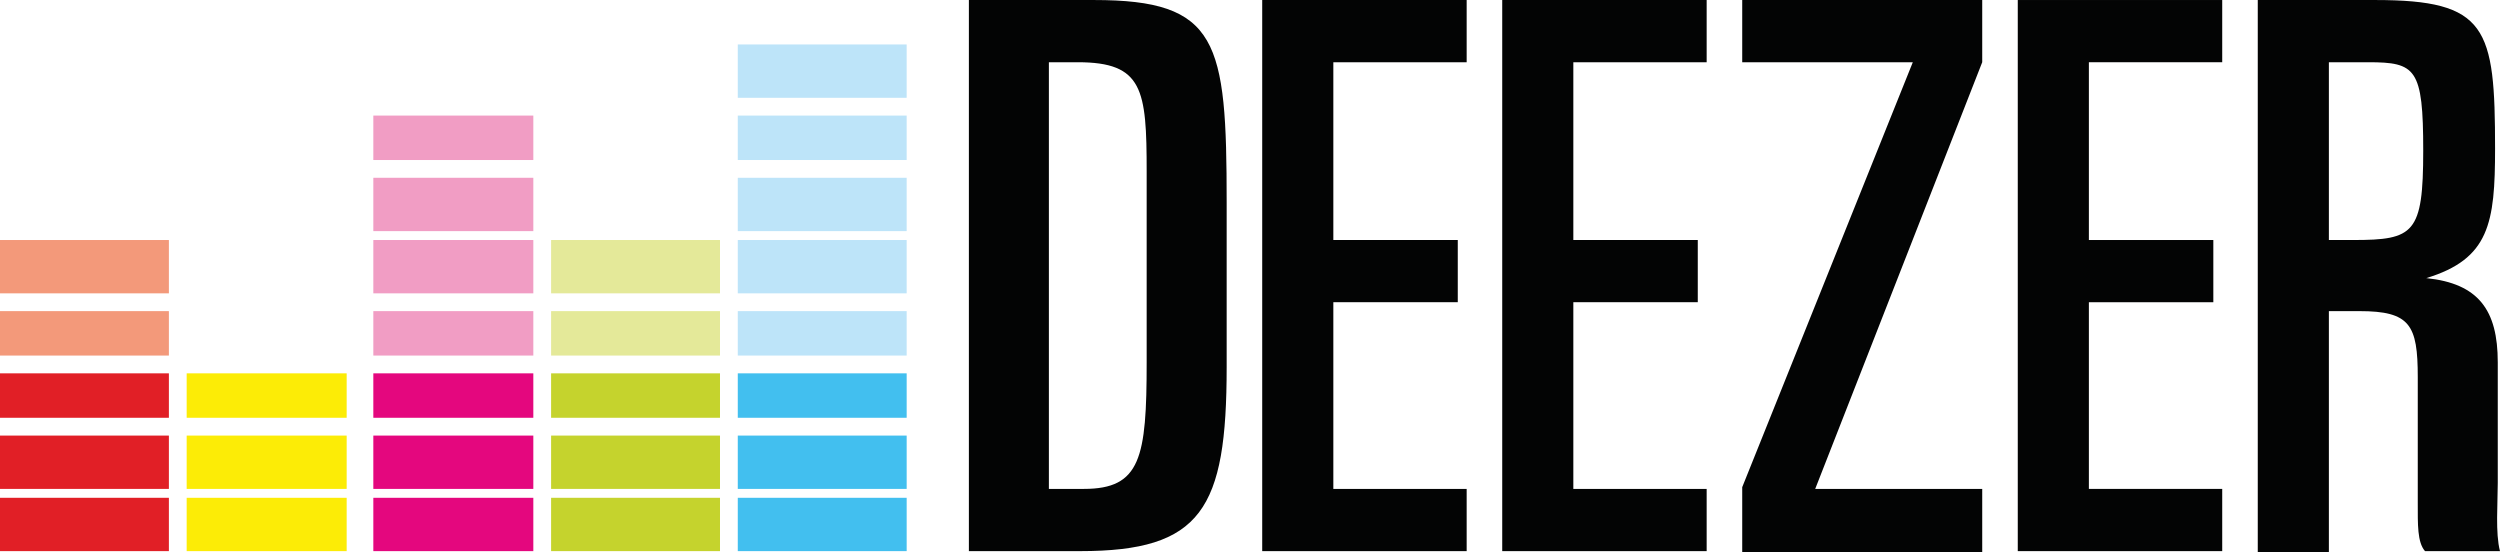
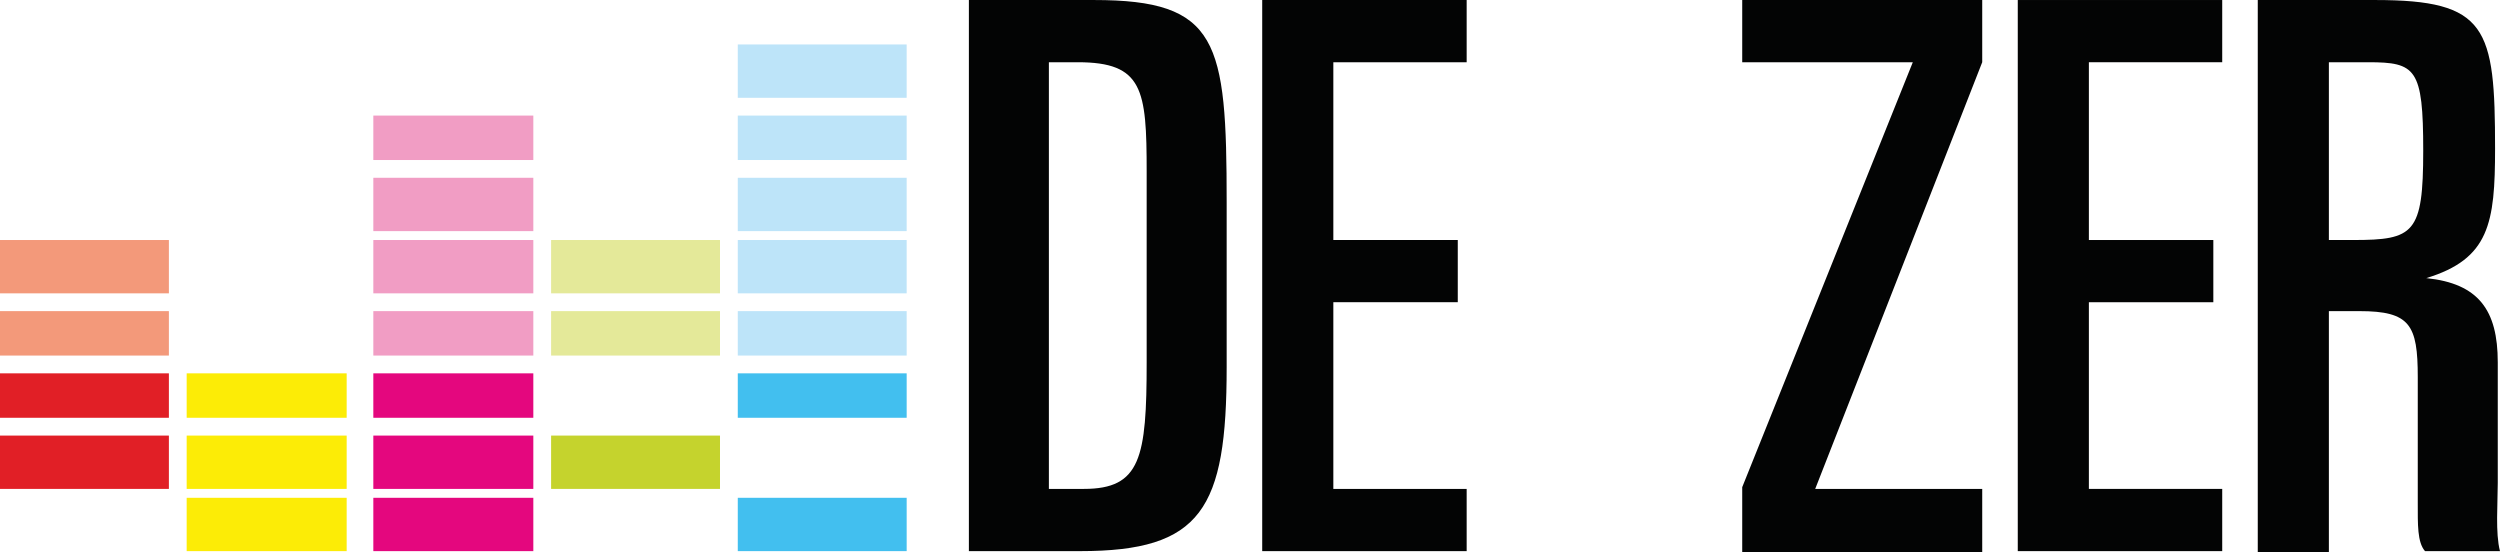
<svg xmlns="http://www.w3.org/2000/svg" width="604.13pt" height="133.43pt" viewBox="0 0 604.13 133.43" version="1.1">
  <defs>
    <clipPath id="clip1">
-       <path d="M 0 120 L 41 120 L 41 133.43 L 0 133.43 Z M 0 120 " />
-     </clipPath>
+       </clipPath>
    <clipPath id="clip2">
      <path d="M 45 120 L 84 120 L 84 133.43 L 45 133.43 Z M 45 120 " />
    </clipPath>
    <clipPath id="clip3">
      <path d="M 90 120 L 129 120 L 129 133.43 L 90 133.43 Z M 90 120 " />
    </clipPath>
    <clipPath id="clip4">
      <path d="M 133 120 L 174 120 L 174 133.43 L 133 133.43 Z M 133 120 " />
    </clipPath>
    <clipPath id="clip5">
      <path d="M 178 120 L 220 120 L 220 133.43 L 178 133.43 Z M 178 120 " />
    </clipPath>
    <clipPath id="clip6">
      <path d="M 234 0 L 297 0 L 297 133.43 L 234 133.43 Z M 234 0 " />
    </clipPath>
    <clipPath id="clip7">
      <path d="M 305 0 L 355 0 L 355 133.43 L 305 133.43 Z M 305 0 " />
    </clipPath>
    <clipPath id="clip8">
      <path d="M 363 0 L 413 0 L 413 133.43 L 363 133.43 Z M 363 0 " />
    </clipPath>
    <clipPath id="clip9">
      <path d="M 487 0 L 538 0 L 538 133.43 L 487 133.43 Z M 487 0 " />
    </clipPath>
    <clipPath id="clip10">
      <path d="M 421 0 L 480 0 L 480 133.43 L 421 133.43 Z M 421 0 " />
    </clipPath>
    <clipPath id="clip11">
      <path d="M 545 0 L 604.129 0 L 604.129 133.43 L 545 133.43 Z M 545 0 " />
    </clipPath>
  </defs>
  <g id="surface1">
    <g clip-path="url(#clip1)" clip-rule="nonzero">
      <path style=" stroke:none;fill-rule:nonzero;fill:rgb(88.199%,12.199%,14.899%);fill-opacity:1;" d="M 0 133.18 L 40.812 133.18 L 40.812 120.293 L 0 120.293 L 0 133.18 " />
    </g>
    <path style=" stroke:none;fill-rule:nonzero;fill:rgb(88.199%,12.199%,14.899%);fill-opacity:1;" d="M 0 118.145 L 40.812 118.145 L 40.812 105.258 L 0 105.258 L 0 118.145 " />
    <path style=" stroke:none;fill-rule:nonzero;fill:rgb(88.199%,12.199%,14.899%);fill-opacity:1;" d="M 0 100.957 L 40.812 100.957 L 40.812 90.219 L 0 90.219 L 0 100.957 " />
    <path style=" stroke:none;fill-rule:nonzero;fill:rgb(95.299%,59.999%,47.8%);fill-opacity:1;" d="M 0 85.922 L 40.812 85.922 L 40.812 75.184 L 0 75.184 L 0 85.922 " />
    <path style=" stroke:none;fill-rule:nonzero;fill:rgb(95.299%,59.999%,47.8%);fill-opacity:1;" d="M 0 70.887 L 40.812 70.887 L 40.812 58 L 0 58 L 0 70.887 " />
    <g clip-path="url(#clip2)" clip-rule="nonzero">
      <path style=" stroke:none;fill-rule:nonzero;fill:rgb(98.799%,92.499%,2.699%);fill-opacity:1;" d="M 45.109 133.18 L 83.773 133.18 L 83.773 120.293 L 45.109 120.293 L 45.109 133.18 " />
    </g>
    <path style=" stroke:none;fill-rule:nonzero;fill:rgb(98.799%,92.499%,2.699%);fill-opacity:1;" d="M 45.109 118.145 L 83.773 118.145 L 83.773 105.258 L 45.109 105.258 L 45.109 118.145 " />
    <path style=" stroke:none;fill-rule:nonzero;fill:rgb(98.799%,92.499%,2.699%);fill-opacity:1;" d="M 45.109 100.957 L 83.773 100.957 L 83.773 90.219 L 45.109 90.219 L 45.109 100.957 " />
    <g clip-path="url(#clip3)" clip-rule="nonzero">
      <path style=" stroke:none;fill-rule:nonzero;fill:rgb(89.4%,3.099%,49.399%);fill-opacity:1;" d="M 90.215 133.18 L 128.879 133.18 L 128.879 120.293 L 90.215 120.293 L 90.215 133.18 " />
    </g>
    <path style=" stroke:none;fill-rule:nonzero;fill:rgb(89.4%,3.099%,49.399%);fill-opacity:1;" d="M 90.215 118.145 L 128.879 118.145 L 128.879 105.258 L 90.215 105.258 L 90.215 118.145 " />
    <path style=" stroke:none;fill-rule:nonzero;fill:rgb(89.4%,3.099%,49.399%);fill-opacity:1;" d="M 90.215 100.957 L 128.879 100.957 L 128.879 90.219 L 90.215 90.219 L 90.215 100.957 " />
    <path style=" stroke:none;fill-rule:nonzero;fill:rgb(94.499%,61.6%,76.9%);fill-opacity:1;" d="M 90.215 85.922 L 128.879 85.922 L 128.879 75.184 L 90.215 75.184 L 90.215 85.922 " />
    <path style=" stroke:none;fill-rule:nonzero;fill:rgb(94.499%,61.6%,76.9%);fill-opacity:1;" d="M 90.215 70.887 L 128.879 70.887 L 128.879 58 L 90.215 58 L 90.215 70.887 " />
    <path style=" stroke:none;fill-rule:nonzero;fill:rgb(94.499%,61.6%,76.9%);fill-opacity:1;" d="M 90.215 55.852 L 128.879 55.852 L 128.879 42.961 L 90.215 42.961 L 90.215 55.852 " />
    <path style=" stroke:none;fill-rule:nonzero;fill:rgb(94.499%,61.6%,76.9%);fill-opacity:1;" d="M 90.215 38.668 L 128.879 38.668 L 128.879 27.93 L 90.215 27.93 L 90.215 38.668 " />
    <g clip-path="url(#clip4)" clip-rule="nonzero">
-       <path style=" stroke:none;fill-rule:nonzero;fill:rgb(77.299%,82.7%,17.599%);fill-opacity:1;" d="M 133.176 133.18 L 173.988 133.18 L 173.988 120.293 L 133.176 120.293 L 133.176 133.18 " />
-     </g>
+       </g>
    <path style=" stroke:none;fill-rule:nonzero;fill:rgb(77.299%,82.7%,17.599%);fill-opacity:1;" d="M 133.176 118.145 L 173.988 118.145 L 173.988 105.258 L 133.176 105.258 L 133.176 118.145 " />
-     <path style=" stroke:none;fill-rule:nonzero;fill:rgb(77.299%,82.7%,17.599%);fill-opacity:1;" d="M 133.176 100.957 L 173.988 100.957 L 173.988 90.219 L 133.176 90.219 L 133.176 100.957 " />
    <path style=" stroke:none;fill-rule:nonzero;fill:rgb(89.4%,91.399%,59.999%);fill-opacity:1;" d="M 133.176 85.922 L 173.988 85.922 L 173.988 75.184 L 133.176 75.184 L 133.176 85.922 " />
    <path style=" stroke:none;fill-rule:nonzero;fill:rgb(89.4%,91.399%,59.999%);fill-opacity:1;" d="M 133.176 70.887 L 173.988 70.887 L 173.988 58 L 133.176 58 L 133.176 70.887 " />
    <g clip-path="url(#clip5)" clip-rule="nonzero">
      <path style=" stroke:none;fill-rule:nonzero;fill:rgb(25.899%,74.899%,93.7%);fill-opacity:1;" d="M 178.285 133.18 L 219.098 133.18 L 219.098 120.293 L 178.285 120.293 L 178.285 133.18 " />
    </g>
-     <path style=" stroke:none;fill-rule:nonzero;fill:rgb(25.899%,74.899%,93.7%);fill-opacity:1;" d="M 178.285 118.145 L 219.098 118.145 L 219.098 105.258 L 178.285 105.258 L 178.285 118.145 " />
    <path style=" stroke:none;fill-rule:nonzero;fill:rgb(25.899%,74.899%,93.7%);fill-opacity:1;" d="M 178.285 100.957 L 219.098 100.957 L 219.098 90.219 L 178.285 90.219 L 178.285 100.957 " />
    <path style=" stroke:none;fill-rule:nonzero;fill:rgb(74.1%,89.4%,97.6%);fill-opacity:1;" d="M 178.285 85.922 L 219.098 85.922 L 219.098 75.184 L 178.285 75.184 L 178.285 85.922 " />
    <path style=" stroke:none;fill-rule:nonzero;fill:rgb(74.1%,89.4%,97.6%);fill-opacity:1;" d="M 178.285 70.887 L 219.098 70.887 L 219.098 58 L 178.285 58 L 178.285 70.887 " />
    <path style=" stroke:none;fill-rule:nonzero;fill:rgb(74.1%,89.4%,97.6%);fill-opacity:1;" d="M 178.285 55.852 L 219.098 55.852 L 219.098 42.961 L 178.285 42.961 L 178.285 55.852 " />
    <path style=" stroke:none;fill-rule:nonzero;fill:rgb(74.1%,89.4%,97.6%);fill-opacity:1;" d="M 178.285 38.668 L 219.098 38.668 L 219.098 27.93 L 178.285 27.93 L 178.285 38.668 " />
    <path style=" stroke:none;fill-rule:nonzero;fill:rgb(74.1%,89.4%,97.6%);fill-opacity:1;" d="M 178.285 23.633 L 219.098 23.633 L 219.098 10.742 L 178.285 10.742 L 178.285 23.633 " />
    <g clip-path="url(#clip6)" clip-rule="nonzero">
      <path style=" stroke:none;fill-rule:nonzero;fill:rgb(1.199%,1.599%,1.599%);fill-opacity:1;" d="M 253.465 118.145 L 261.918 118.145 C 275.668 118.145 277.094 110.57 277.094 87.535 L 277.094 41.48 C 277.094 21.602 276.219 15.039 260.438 15.039 L 253.465 15.039 Z M 234.133 0.004 L 264.328 0.004 C 294.422 0.004 296.426 9.848 296.426 48.852 L 296.426 88.719 C 296.426 123.082 290.352 133.18 261.02 133.18 L 234.133 133.18 L 234.133 0.004 " />
    </g>
    <g clip-path="url(#clip7)" clip-rule="nonzero">
      <path style=" stroke:none;fill-rule:nonzero;fill:rgb(1.199%,1.599%,1.599%);fill-opacity:1;" d="M 305.016 0.004 L 354.422 0.004 L 354.422 15.039 L 322.203 15.039 L 322.203 58 L 352.273 58 L 352.273 73.035 L 322.203 73.035 L 322.203 118.145 L 354.422 118.145 L 354.422 133.18 L 305.016 133.18 L 305.016 0.004 " />
    </g>
    <g clip-path="url(#clip8)" clip-rule="nonzero">
-       <path style=" stroke:none;fill-rule:nonzero;fill:rgb(1.199%,1.599%,1.599%);fill-opacity:1;" d="M 363.016 0.004 L 412.418 0.004 L 412.418 15.039 L 380.199 15.039 L 380.199 58 L 410.27 58 L 410.27 73.035 L 380.199 73.035 L 380.199 118.145 L 412.418 118.145 L 412.418 133.18 L 363.016 133.18 L 363.016 0.004 " />
-     </g>
+       </g>
    <g clip-path="url(#clip9)" clip-rule="nonzero">
      <path style=" stroke:none;fill-rule:nonzero;fill:rgb(1.199%,1.599%,1.599%);fill-opacity:1;" d="M 487.598 0.004 L 537.004 0.004 L 537.004 15.039 L 504.781 15.039 L 504.781 58 L 534.855 58 L 534.855 73.035 L 504.781 73.035 L 504.781 118.145 L 537.004 118.145 L 537.004 133.18 L 487.598 133.18 L 487.598 0.004 " />
    </g>
    <g clip-path="url(#clip10)" clip-rule="nonzero">
      <path style=" stroke:none;fill-rule:nonzero;fill:rgb(1.199%,1.599%,1.599%);fill-opacity:1;" d="M 421.012 117.723 L 462.234 15.039 L 421.012 15.039 L 421.012 0.004 L 479.008 0.004 L 479.008 15.031 L 438.648 118.145 L 479.008 118.145 L 479.008 133.43 L 421.012 133.422 L 421.012 117.723 " />
    </g>
    <g clip-path="url(#clip11)" clip-rule="nonzero">
      <path style=" stroke:none;fill-rule:nonzero;fill:rgb(1.199%,1.599%,1.599%);fill-opacity:1;" d="M 562.777 58 L 568.664 58 C 583.34 58 585.578 56.457 585.578 36.402 C 585.578 16.52 583.801 15.039 572.289 15.039 L 562.777 15.039 Z M 545.594 0.004 L 573.914 0.004 C 601.035 0.004 602.938 6.574 602.938 35.922 C 602.938 53.93 601.555 62.566 586.32 67.207 C 598.949 68.508 603.59 74.93 603.59 87.555 L 603.59 116.715 C 603.59 121.551 602.992 128.883 604.125 133.18 L 586.008 133.18 C 584.141 131.031 584.258 126.785 584.258 121.391 L 584.258 91.121 C 584.258 78.488 582.406 75.184 570.145 75.184 L 562.777 75.184 L 562.777 133.43 L 545.594 133.422 L 545.594 0.004 " />
    </g>
  </g>
</svg>